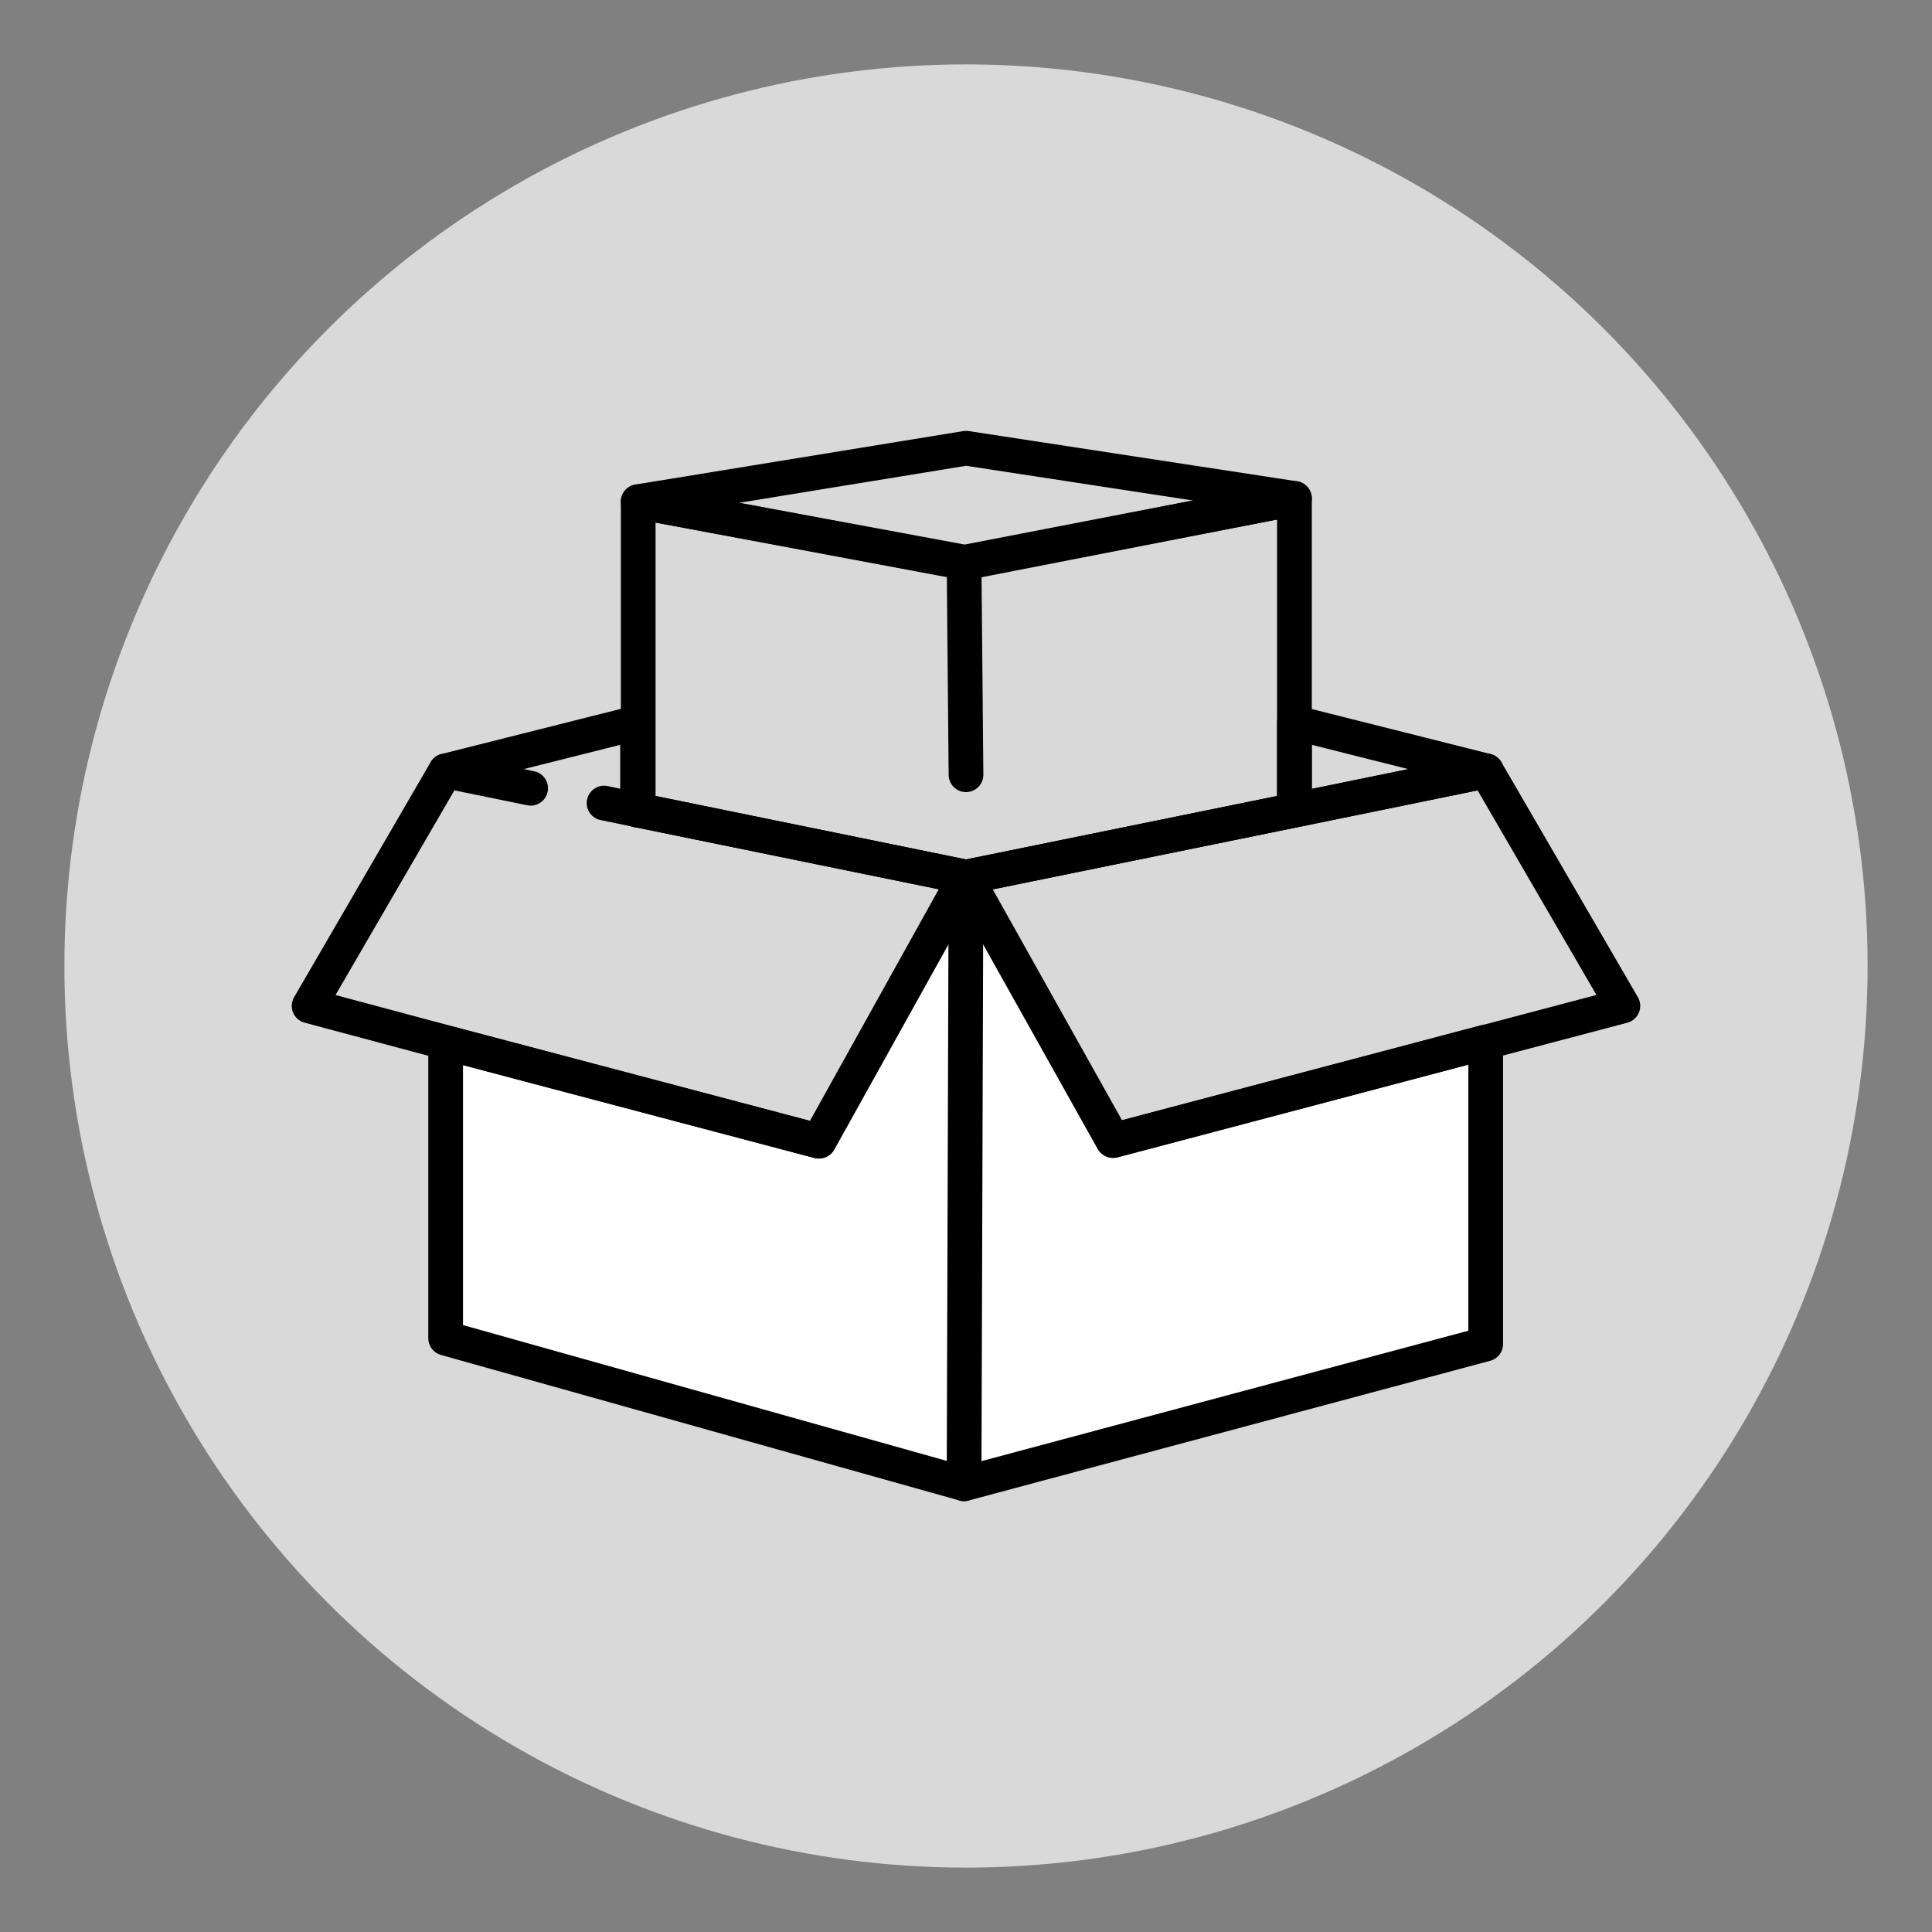
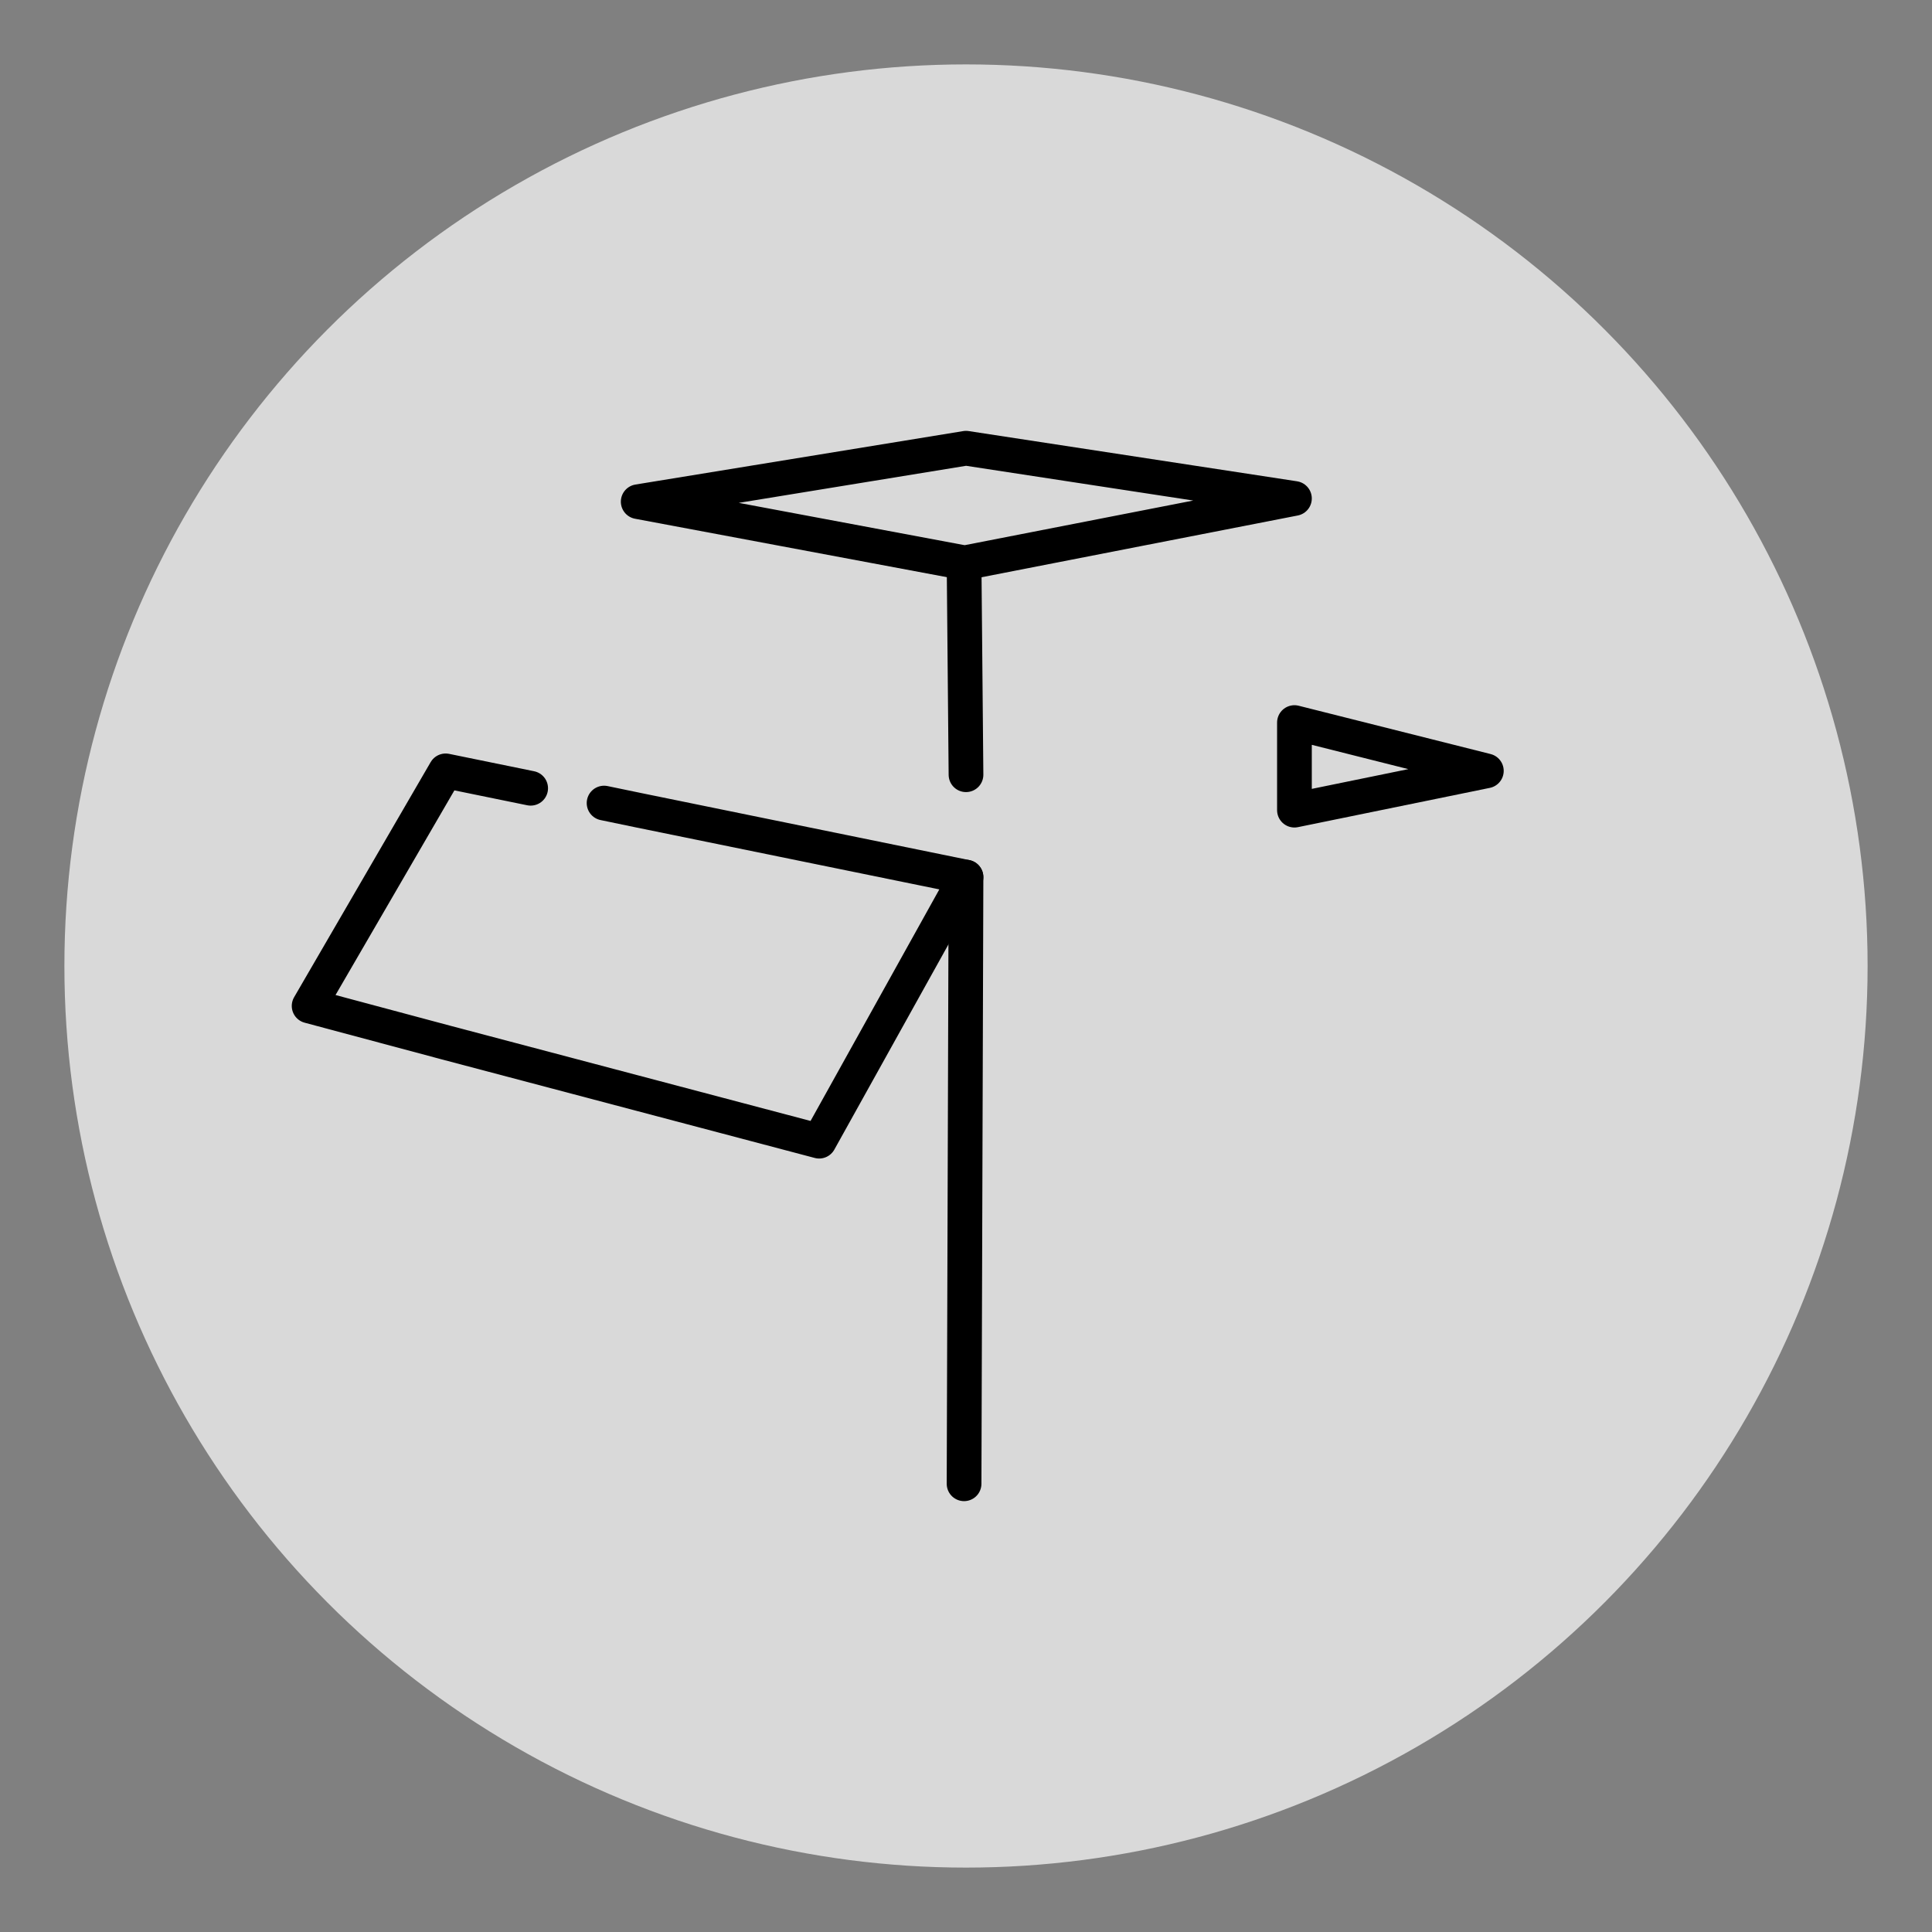
<svg xmlns="http://www.w3.org/2000/svg" xml:space="preserve" style="enable-background:new 0 0 30 30;" viewBox="0 0 30 30" y="0px" x="0px" version="1.0">
  <rect x="0" y="0" width="30" height="30" fill="#808080" stroke="none" />
  <style type="text/css">
	.st0{fill:#D9D9D9;}
	.st1{fill:#FFFFFF;}
	.st2{fill:none;stroke:#000000;stroke-width:0.5;stroke-linecap:round;stroke-linejoin:round;}
	.st3{fill:none;stroke:#000000;stroke-width:0.5;stroke-linecap:round;stroke-miterlimit:10;}
	.st4{fill:#FFFFFF;stroke:#000000;stroke-width:0.5;stroke-linecap:round;stroke-linejoin:round;}
	.st5{fill:#FFFFFF;stroke:#000000;stroke-width:0.5;stroke-linecap:round;stroke-miterlimit:10;}
	.st6{fill:none;stroke:#000000;stroke-width:0.539;stroke-linejoin:round;}
	.st7{fill:#FFFFFF;stroke:#000000;stroke-width:0.539;stroke-linecap:round;stroke-linejoin:round;}
	.st8{fill:none;stroke:#000000;stroke-width:0.539;stroke-linecap:round;stroke-linejoin:round;}
	.st9{fill:none;stroke:#000000;stroke-width:0.545;stroke-linecap:round;stroke-linejoin:round;}
</style>
  <g id="tondi">
    <circle r="14" cy="15" cx="15" class="st0" />
  </g>
  <g id="icone">
    <g>
-       <path d="M6.92,11.97l2.98-0.75v1.36" class="st8" />
      <path d="M23.08,11.97l-2.98,0.61v-1.36L23.08,11.97z" class="st8" />
-       <path d="M17.28,17.71l5.79-1.53v4.69l-8.1,2.17l-8.05-2.26v-4.59l5.79,1.53l2.28-4.1L17.28,17.71z" class="st7" />
      <path d="M15,13.62l-0.03,9.42" class="st8" />
      <path d="M9.38,12.47l0.53,0.11L15,13.62l-2.28,4.1l-5.79-1.53L4.8,15.62l2.12-3.65l1.32,0.27" class="st8" />
-       <path d="M25.2,15.62l-2.12,0.56l-5.79,1.53L15,13.62l5.1-1.04l2.98-0.61L25.2,15.62z" class="st8" />
      <path d="M20.1,7.74l-5.12,1L9.91,7.79L15,6.96L20.1,7.74z" class="st8" />
-       <path d="M20.1,7.74v4.84L15,13.62l-5.09-1.04V7.79l5.07,0.94L20.1,7.74z" class="st8" />
      <path d="M14.97,8.74L15,12.03" class="st8" />
    </g>
  </g>
</svg>